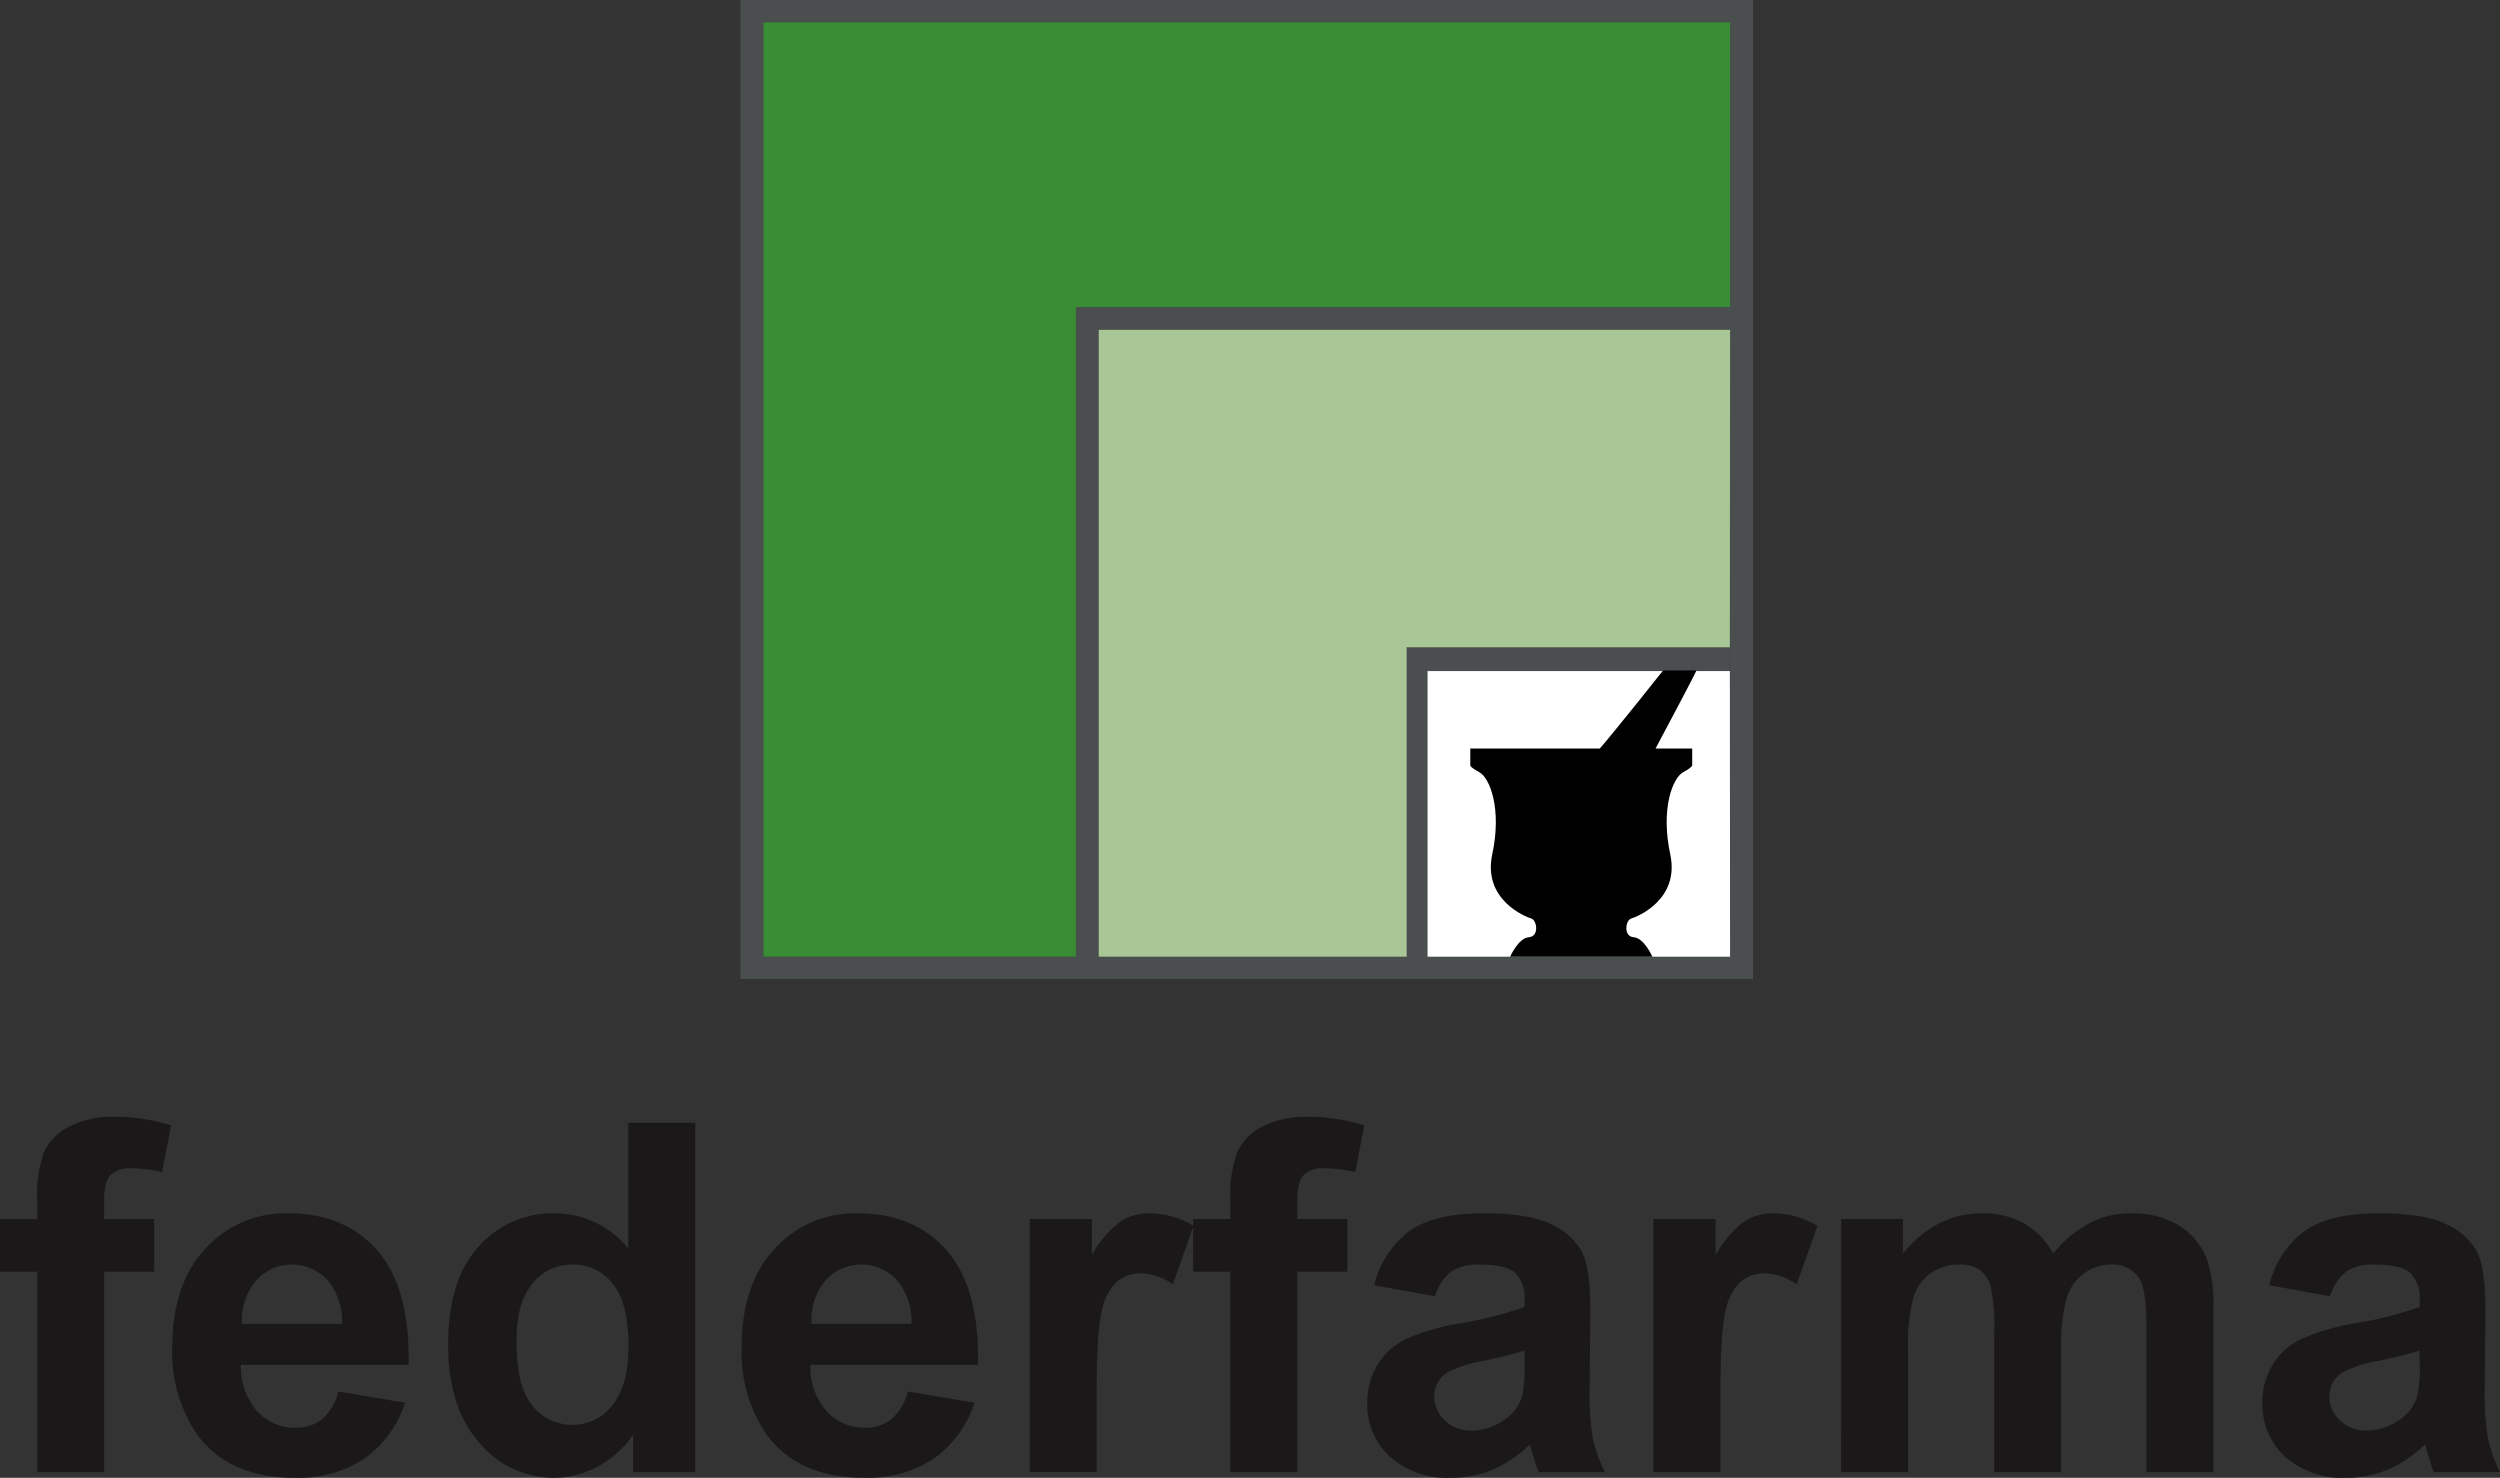
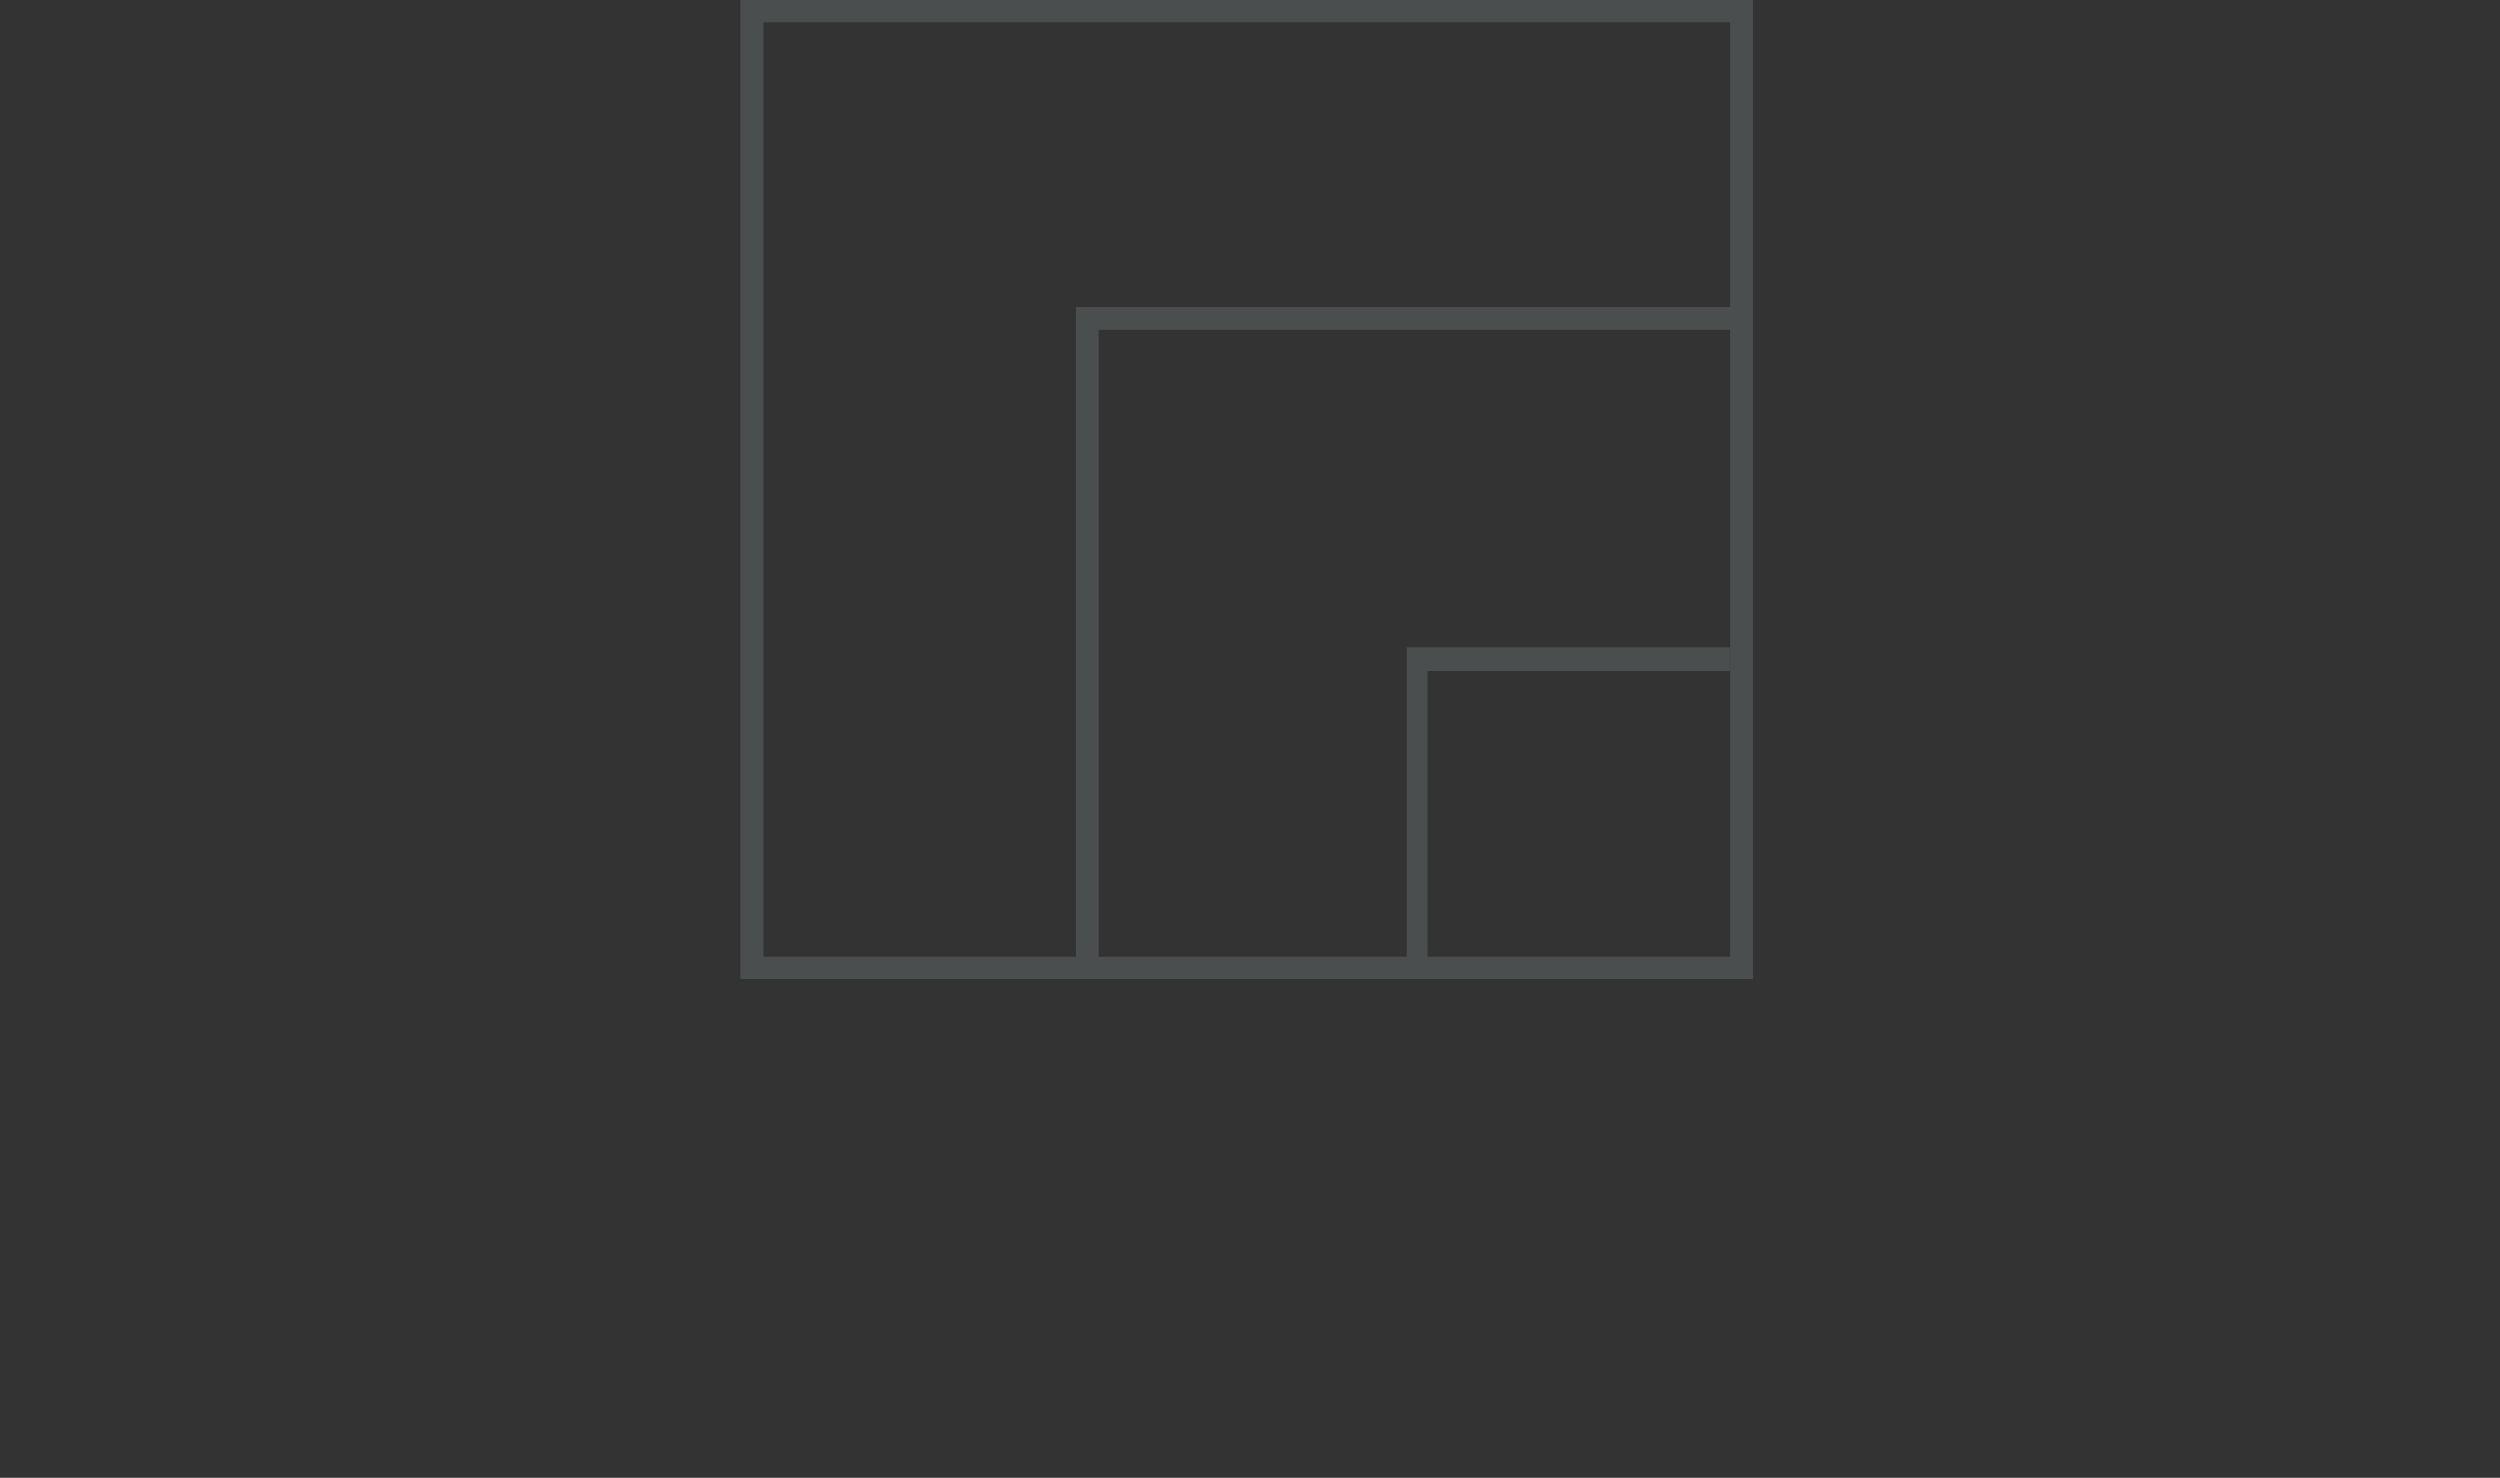
<svg xmlns="http://www.w3.org/2000/svg" id="Raggruppa_16757" data-name="Raggruppa 16757" width="324.342" height="191.723" viewBox="0 0 324.342 191.723">
  <rect x="0" y="0" width="324.342" height="191.723" fill="#333333" stroke="none" />
  <defs>
    <clipPath id="clip-path">
      <rect id="Rettangolo_2931" data-name="Rettangolo 2931" width="324.342" height="191.722" fill="none" />
    </clipPath>
  </defs>
  <g id="Raggruppa_12519" data-name="Raggruppa 12519">
    <g id="Raggruppa_12518" data-name="Raggruppa 12518" clip-path="url(#clip-path)">
-       <path id="Tracciato_21758" data-name="Tracciato 21758" d="M0,162.884H4.822V160.41a16.421,16.421,0,0,1,.881-6.18,6.971,6.971,0,0,1,3.245-3.324,12.469,12.469,0,0,1,5.982-1.283,24.177,24.177,0,0,1,7.264,1.113l-1.175,6.058a17.233,17.233,0,0,0-3.987-.494,3.555,3.555,0,0,0-2.706.881q-.819.88-.818,3.384v2.319H20v6.83H13.508v26H4.822v-26H0Zm43.892,22.379,8.655,1.452a14.2,14.2,0,0,1-5.271,7.249,15.488,15.488,0,0,1-9.01,2.488q-8.562,0-12.673-5.594a18.8,18.8,0,0,1-3.245-11.314q0-8.161,4.266-12.782a14.047,14.047,0,0,1,10.787-4.62q7.325,0,11.561,4.837t4.05,14.821H31.25a8.787,8.787,0,0,0,2.1,6.012,6.575,6.575,0,0,0,5.008,2.149,5.315,5.315,0,0,0,3.431-1.114,6.862,6.862,0,0,0,2.1-3.584m.495-8.779a8.359,8.359,0,0,0-1.947-5.733,6.266,6.266,0,0,0-9.211.107,8.014,8.014,0,0,0-1.823,5.625ZM90.2,195.71H82.128v-4.821a13.025,13.025,0,0,1-4.744,4.187,12.162,12.162,0,0,1-5.518,1.376,12.5,12.5,0,0,1-9.69-4.559q-4.035-4.56-4.034-12.72,0-8.347,3.926-12.689a12.8,12.8,0,0,1,9.922-4.342,12.284,12.284,0,0,1,9.52,4.575V150.4H90.2ZM67.013,178.586q0,5.255,1.453,7.6a6.565,6.565,0,0,0,5.873,3.4,6.388,6.388,0,0,0,5.1-2.551q2.1-2.549,2.1-7.618,0-5.658-2.04-8.145a6.454,6.454,0,0,0-5.223-2.489,6.522,6.522,0,0,0-5.177,2.459q-2.087,2.455-2.087,7.339m50.755,6.678,8.654,1.452a14.2,14.2,0,0,1-5.271,7.249,15.488,15.488,0,0,1-9.01,2.488q-8.563,0-12.673-5.594a18.8,18.8,0,0,1-3.245-11.314q0-8.161,4.266-12.782a14.047,14.047,0,0,1,10.787-4.62q7.325,0,11.562,4.837t4.049,14.821H105.125a8.787,8.787,0,0,0,2.1,6.012,6.575,6.575,0,0,0,5.008,2.149,5.313,5.313,0,0,0,3.431-1.114,6.876,6.876,0,0,0,2.1-3.584m.494-8.779a8.359,8.359,0,0,0-1.947-5.733,6.266,6.266,0,0,0-9.211.107,8.018,8.018,0,0,0-1.823,5.625Zm24.017,19.225h-8.685V162.884h8.068v4.667a14.016,14.016,0,0,1,3.724-4.358,6.847,6.847,0,0,1,3.756-1.051,11.025,11.025,0,0,1,5.718,1.638l-2.689,7.573a7.611,7.611,0,0,0-4.081-1.422,4.821,4.821,0,0,0-3.09,1,6.87,6.87,0,0,0-1.995,3.632q-.725,2.626-.726,11ZM154.8,162.884h4.823V160.41a16.4,16.4,0,0,1,.881-6.18,6.964,6.964,0,0,1,3.246-3.324,12.459,12.459,0,0,1,5.981-1.283,24.175,24.175,0,0,1,7.263,1.113l-1.174,6.058a17.233,17.233,0,0,0-3.987-.494,3.555,3.555,0,0,0-2.706.881q-.818.88-.818,3.384v2.319h6.49v6.83h-6.49v26H159.62v-26H154.8ZM186.173,172.9l-7.882-1.422a12.278,12.278,0,0,1,4.575-7.049q3.245-2.288,9.643-2.286,5.812,0,8.655,1.376a8.63,8.63,0,0,1,4,3.491q1.159,2.118,1.158,7.774l-.092,10.139a35.237,35.237,0,0,0,.417,6.384,18.614,18.614,0,0,0,1.562,4.4h-8.593q-.34-.864-.835-2.565-.215-.773-.31-1.02a15.651,15.651,0,0,1-4.76,3.246,13.631,13.631,0,0,1-5.409,1.082,11.189,11.189,0,0,1-7.99-2.75,9.147,9.147,0,0,1-2.921-6.955,9.338,9.338,0,0,1,1.329-4.962,8.693,8.693,0,0,1,3.725-3.338,29.053,29.053,0,0,1,6.908-2.025,47.252,47.252,0,0,0,8.439-2.132v-.866a4.5,4.5,0,0,0-1.236-3.57q-1.238-1.066-4.668-1.066a6.21,6.21,0,0,0-3.616.912,6.33,6.33,0,0,0-2.1,3.2m11.622,7.047q-1.669.556-5.285,1.33a15.894,15.894,0,0,0-4.73,1.515,3.621,3.621,0,0,0-1.7,3.06A4.26,4.26,0,0,0,187.44,189a4.749,4.749,0,0,0,3.461,1.328,7.528,7.528,0,0,0,4.483-1.544,5.444,5.444,0,0,0,2.07-2.876,17.143,17.143,0,0,0,.34-4.234ZM223.2,195.71h-8.685V162.884h8.068v4.667a14,14,0,0,1,3.724-4.358,6.846,6.846,0,0,1,3.755-1.051,11.023,11.023,0,0,1,5.718,1.638l-2.688,7.573a7.614,7.614,0,0,0-4.081-1.422,4.824,4.824,0,0,0-3.091,1,6.87,6.87,0,0,0-1.994,3.632q-.726,2.626-.726,11Zm15.671-32.825h8.006v4.481q4.3-5.222,10.232-5.223a11.015,11.015,0,0,1,5.47,1.3,10,10,0,0,1,3.8,3.926,15.192,15.192,0,0,1,4.667-3.926,11.447,11.447,0,0,1,5.347-1.3,11.9,11.9,0,0,1,6.12,1.468,8.983,8.983,0,0,1,3.74,4.312,18.7,18.7,0,0,1,.9,6.8V195.71H278.47V176.948q0-4.884-.9-6.306a4.114,4.114,0,0,0-3.709-1.854,5.918,5.918,0,0,0-3.431,1.113,6.176,6.176,0,0,0-2.319,3.262,23.488,23.488,0,0,0-.71,6.785V195.71h-8.686V177.721a24.909,24.909,0,0,0-.464-6.182,3.945,3.945,0,0,0-1.437-2.07,4.544,4.544,0,0,0-2.643-.681,6.331,6.331,0,0,0-3.617,1.082,5.935,5.935,0,0,0-2.3,3.122,23.2,23.2,0,0,0-.7,6.769V195.71h-8.685ZM302.3,172.9l-7.882-1.422a12.286,12.286,0,0,1,4.574-7.049q3.248-2.288,9.645-2.286,5.81,0,8.655,1.376a8.627,8.627,0,0,1,4,3.491q1.161,2.118,1.16,7.774l-.093,10.139a35.147,35.147,0,0,0,.417,6.384,18.566,18.566,0,0,0,1.561,4.4h-8.592q-.34-.864-.836-2.565c-.144-.515-.246-.855-.308-1.02a15.659,15.659,0,0,1-4.762,3.246,13.623,13.623,0,0,1-5.408,1.082,11.189,11.189,0,0,1-7.99-2.75,9.148,9.148,0,0,1-2.922-6.955,9.339,9.339,0,0,1,1.33-4.962,8.685,8.685,0,0,1,3.724-3.338,29.064,29.064,0,0,1,6.909-2.025,47.3,47.3,0,0,0,8.439-2.132v-.866a4.5,4.5,0,0,0-1.237-3.57q-1.236-1.066-4.667-1.066a6.216,6.216,0,0,0-3.617.912,6.331,6.331,0,0,0-2.1,3.2m11.623,7.047q-1.669.556-5.285,1.33a15.864,15.864,0,0,0-4.729,1.515,3.621,3.621,0,0,0-1.7,3.06A4.26,4.26,0,0,0,303.569,189a4.753,4.753,0,0,0,3.463,1.328,7.525,7.525,0,0,0,4.481-1.544,5.453,5.453,0,0,0,2.072-2.876,17.155,17.155,0,0,0,.339-4.234Z" transform="translate(0 -4.73)" fill="#1a1818" />
-     </g>
+       </g>
  </g>
  <path id="Tracciato_21759" data-name="Tracciato 21759" d="M145.673,42.79h81.922v81.334H188.34V87.055h39.225V83.982H185.635v40.143H145.673Zm-43.5-39.9h125.42V39.839H142.722v84.285H102.175ZM99.194,0V127.01H230.575V0Z" transform="translate(-3.136)" fill="#4b4e4f" />
-   <path id="Tracciato_21760" data-name="Tracciato 21760" d="M229.112,44.187H147.191v81.334h39.962V85.379h41.929Z" transform="translate(-4.653 -1.397)" fill="#a8c696" />
-   <path id="Tracciato_21761" data-name="Tracciato 21761" d="M227.693,2.98H102.273V124.218H142.82V39.933h84.872Z" transform="translate(-3.233 -0.094)" fill="#398d34" />
-   <path id="Tracciato_21762" data-name="Tracciato 21762" d="M230.475,89.9H191.25v37.068H230.5Z" transform="translate(-6.046 -2.842)" fill="#fff" />
  <g id="Raggruppa_12521" data-name="Raggruppa 12521">
    <g id="Raggruppa_12520" data-name="Raggruppa 12520" clip-path="url(#clip-path)">
-       <path id="Tracciato_21763" data-name="Tracciato 21763" d="M221.987,89.828s-5.849,7.388-8.208,10.128h-16.8v2.109s-.211.212,1.161.95,2.954,4.748,1.688,10.655,4.325,8.124,5.064,8.335,1.055,2.321-.317,2.427-2.427,2.531-2.427,2.531H220.6s-1.056-2.427-2.427-2.531-1.056-2.216-.317-2.427,6.33-2.427,5.064-8.335.318-9.916,1.688-10.655,1.161-.95,1.161-.95V99.956h-4.758c1.424-2.675,5.383-10.128,5.3-10.128Z" transform="translate(-6.227 -2.84)" />
-     </g>
+       </g>
  </g>
</svg>